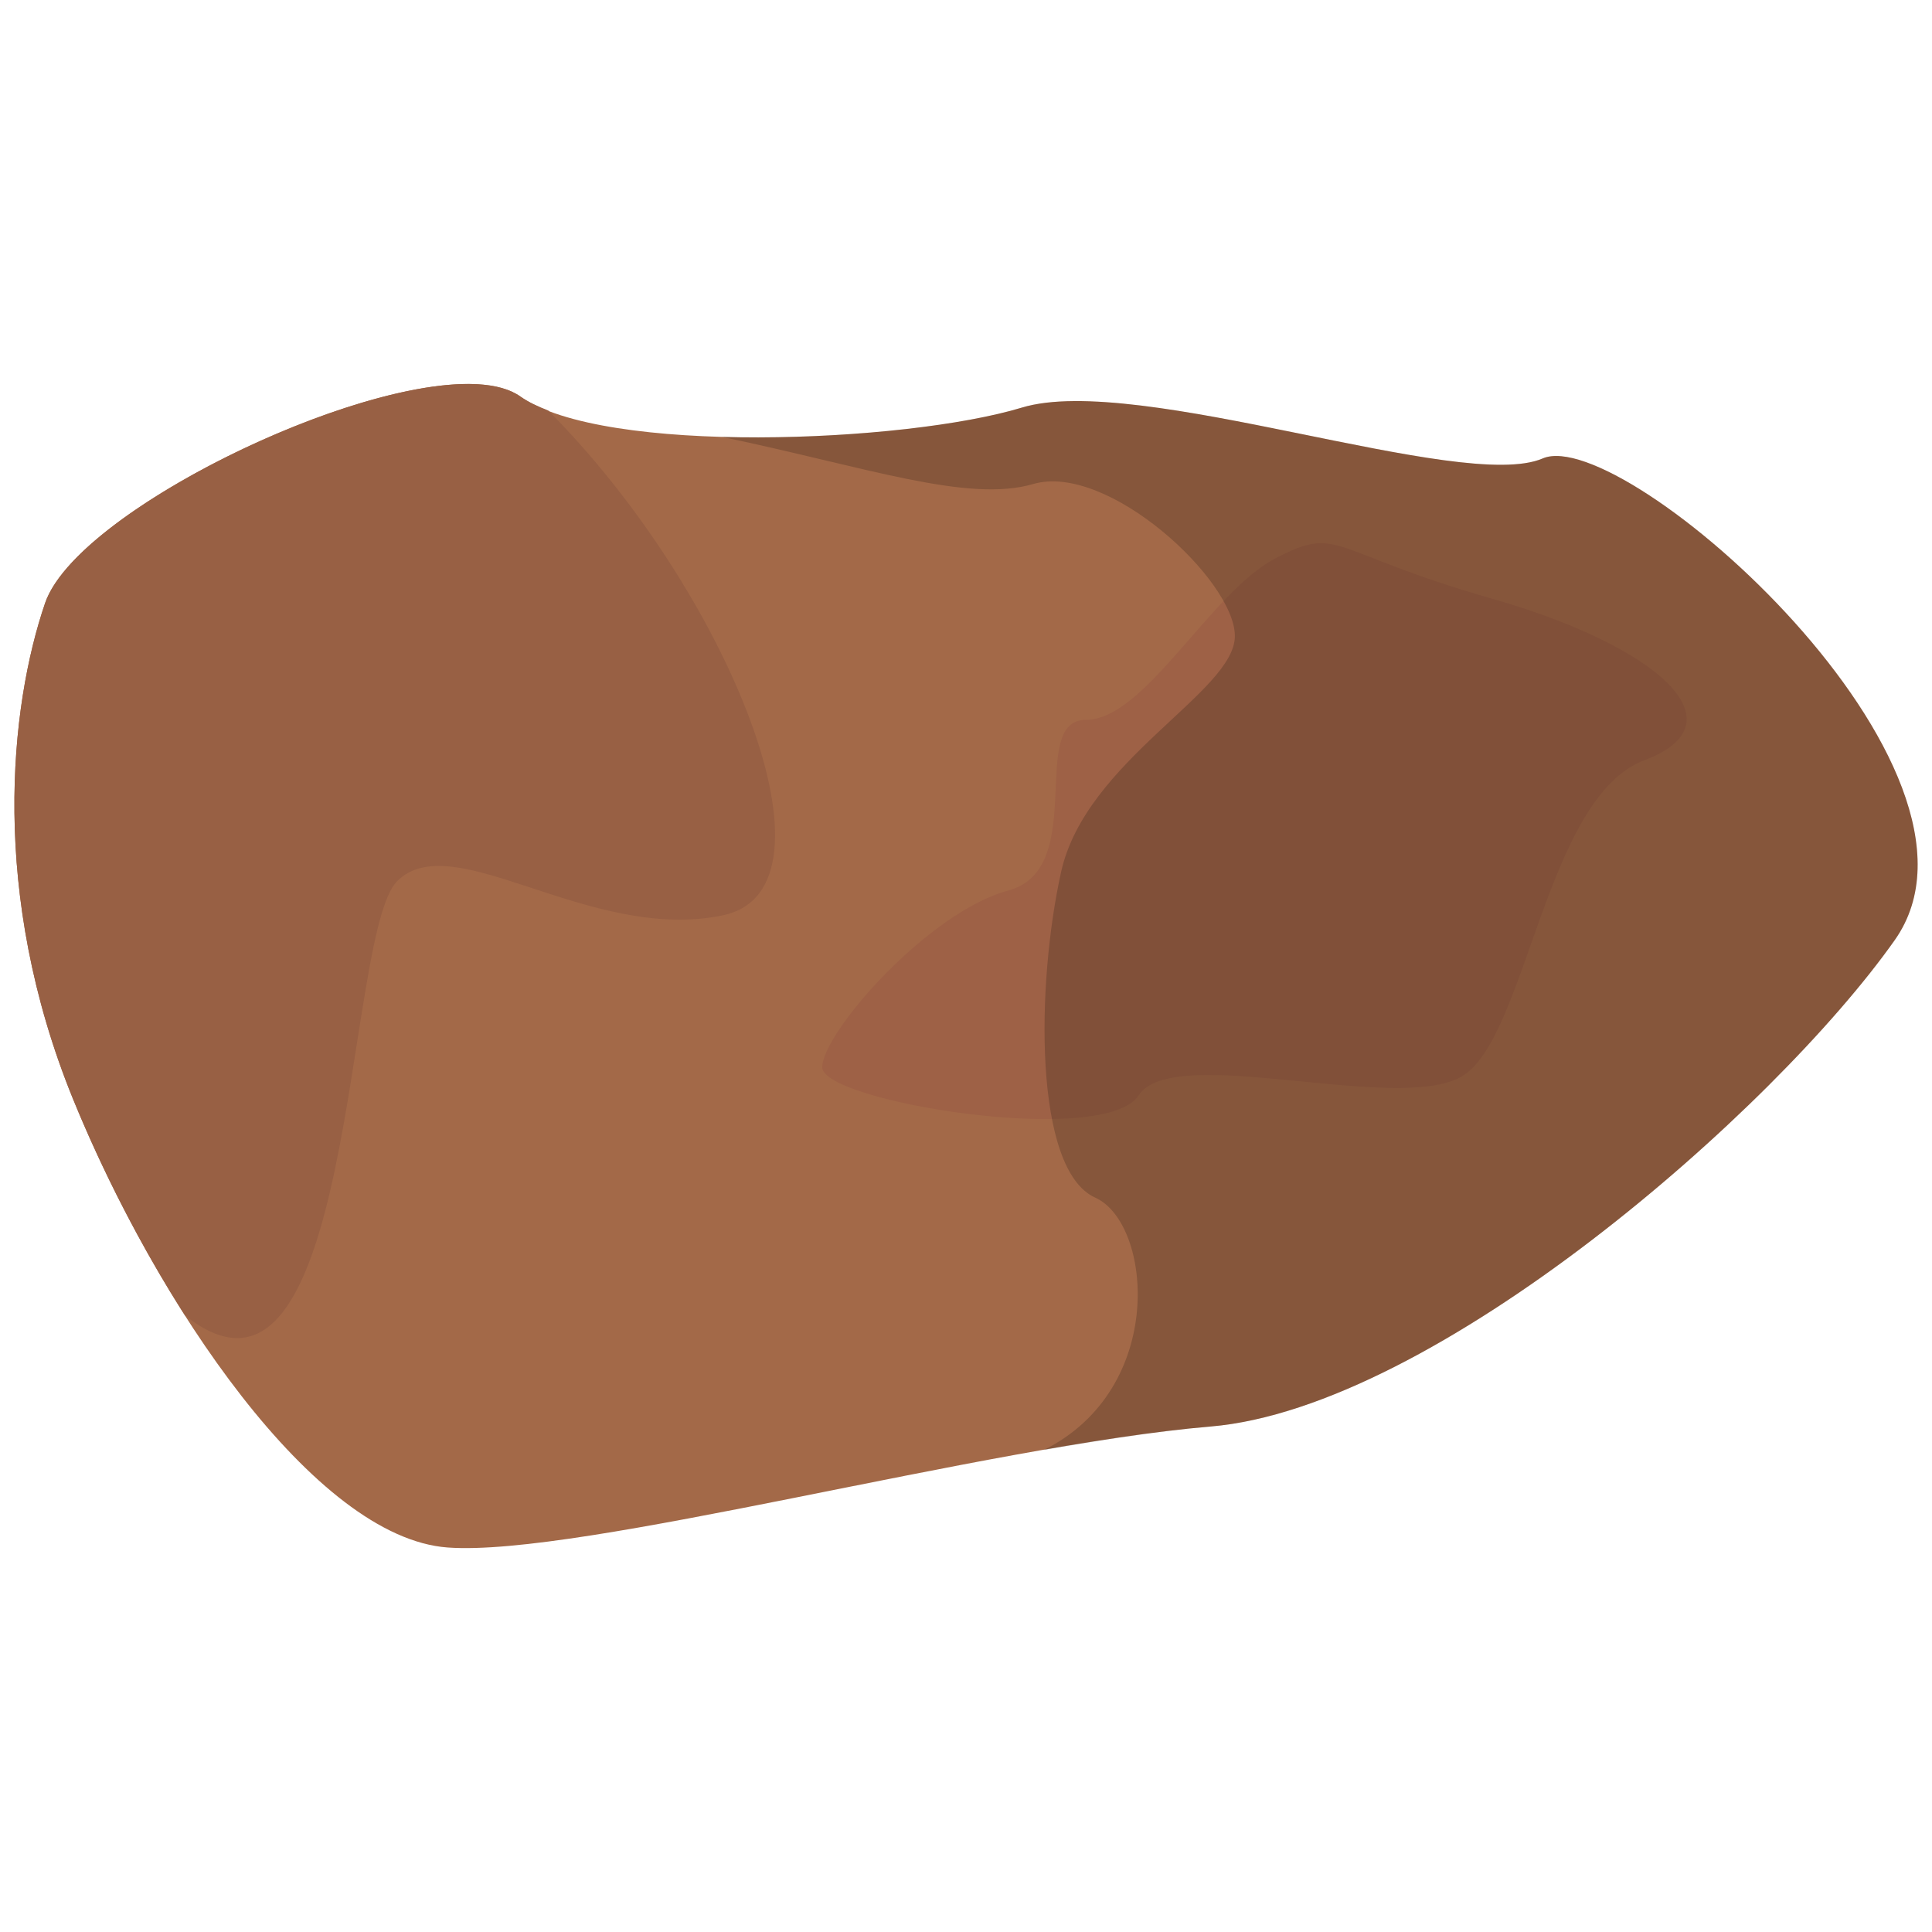
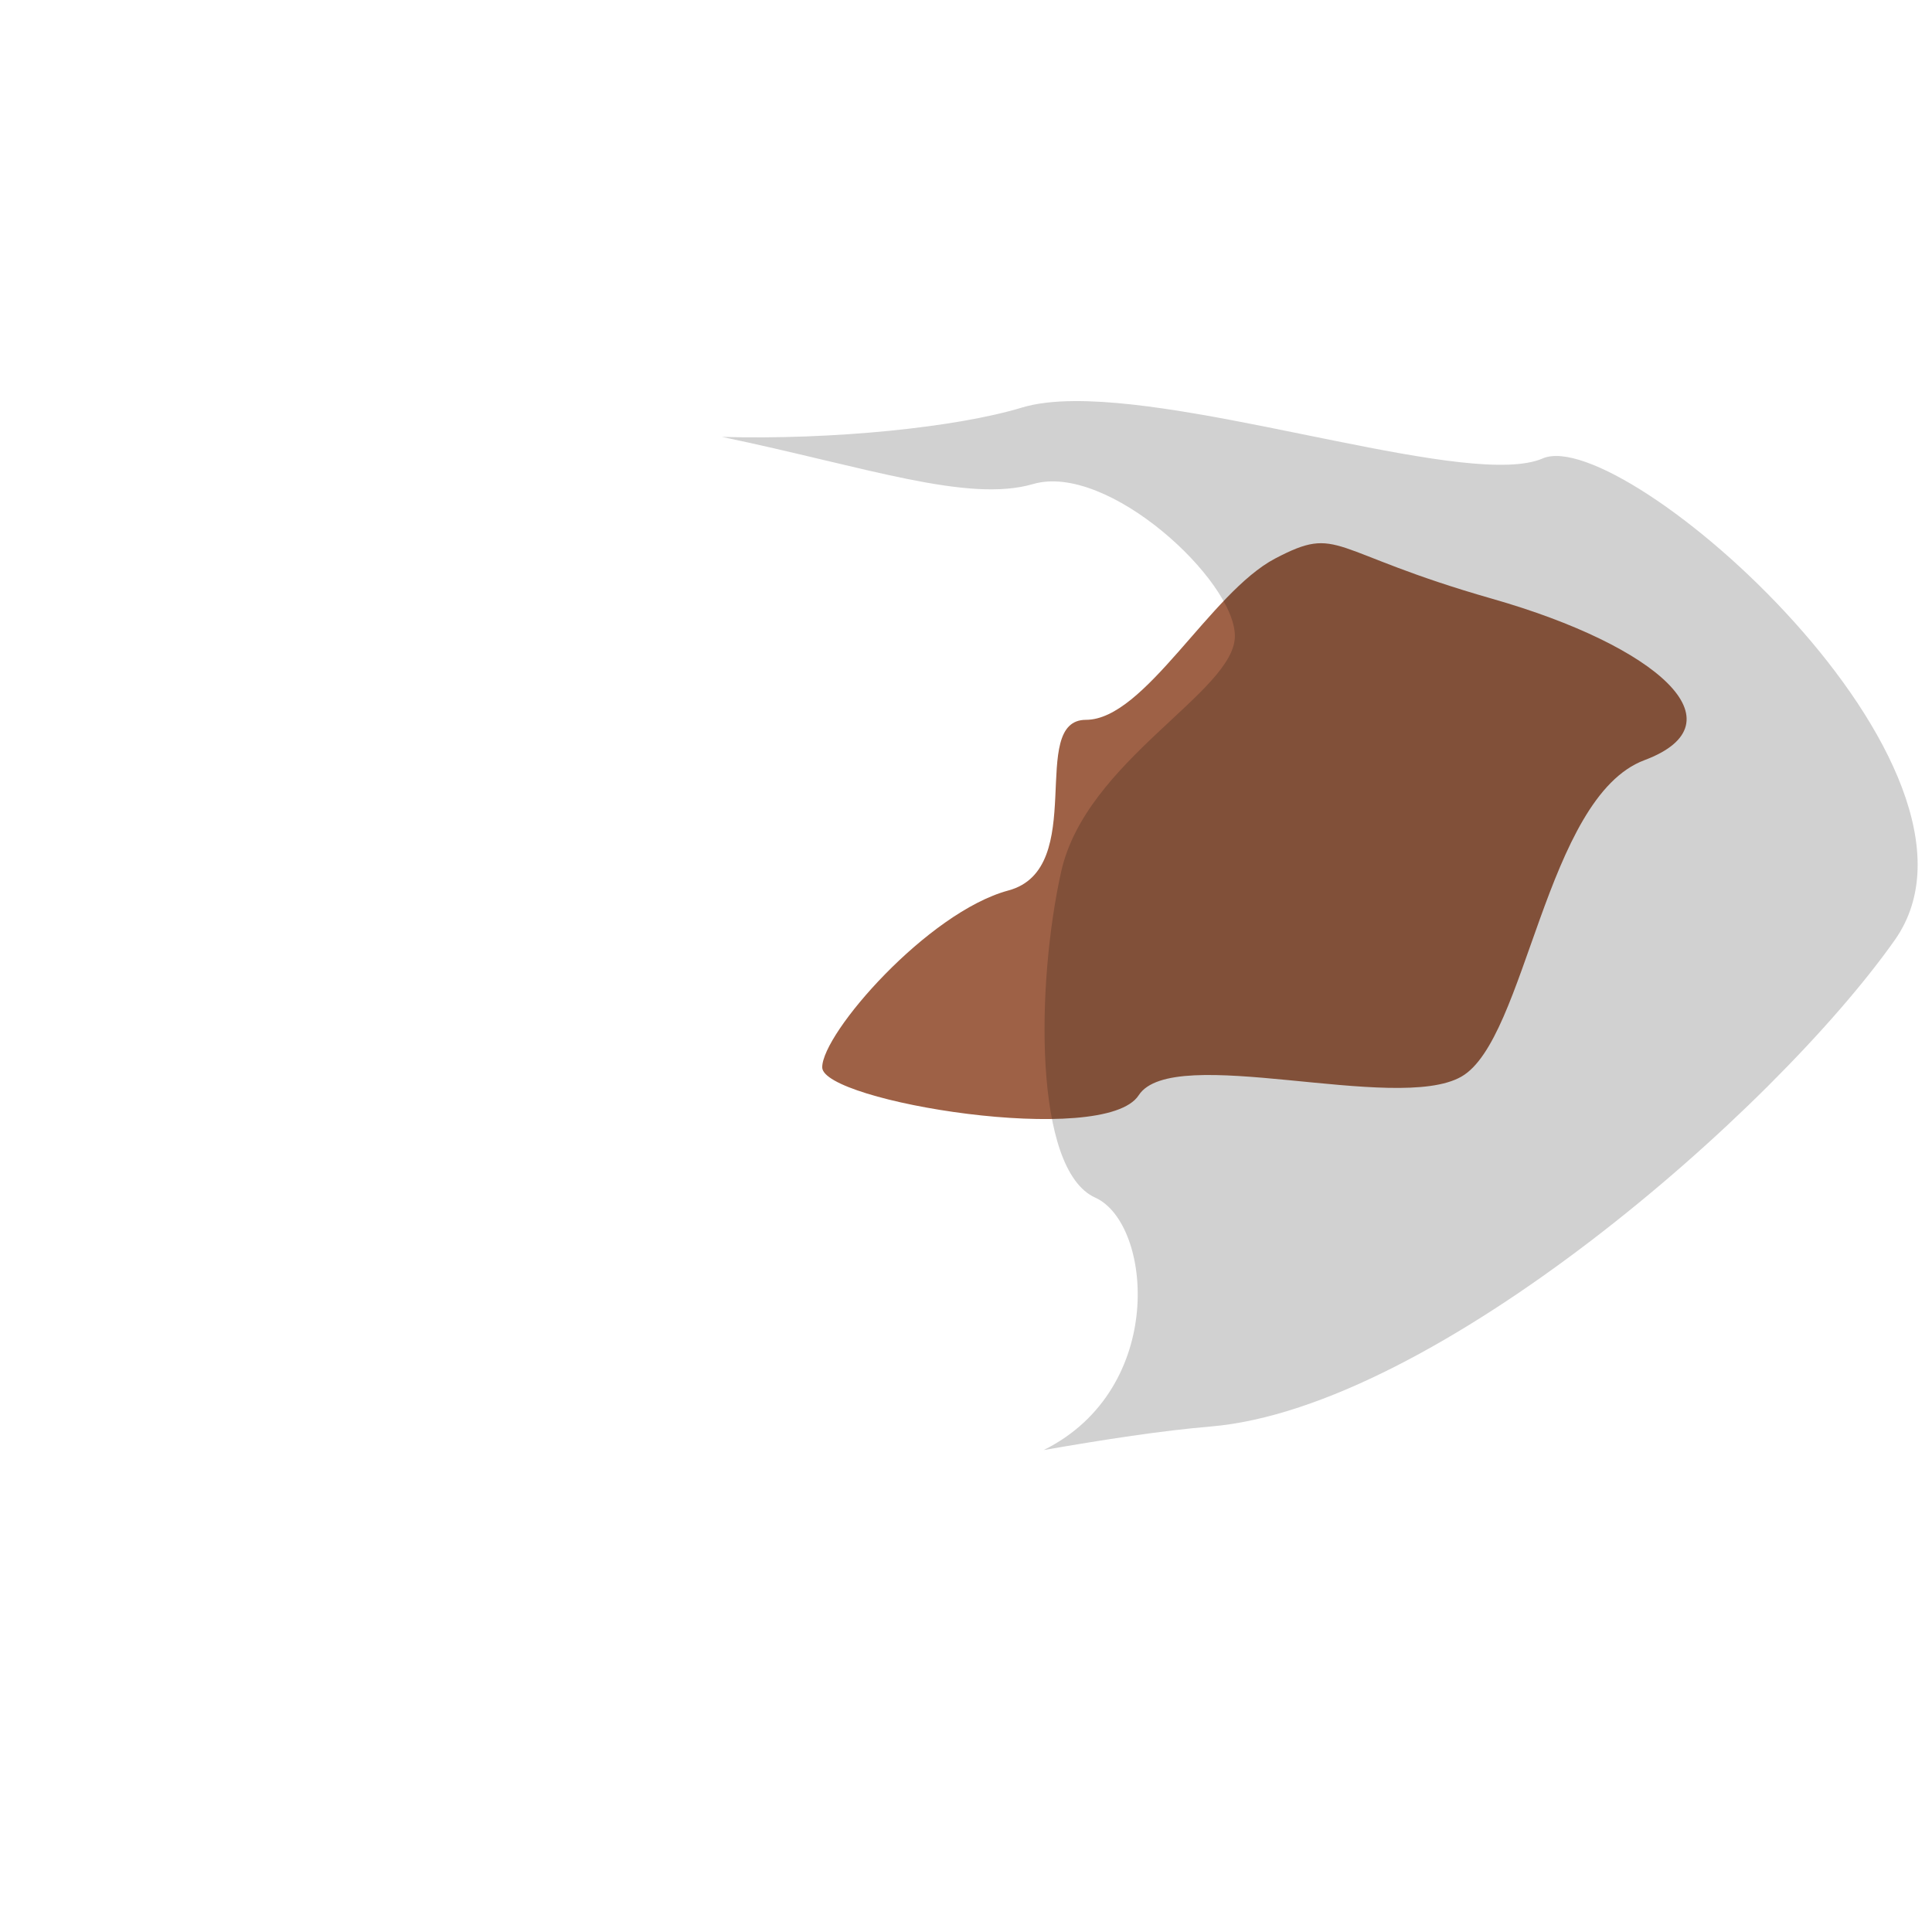
<svg xmlns="http://www.w3.org/2000/svg" xmlns:ns1="http://www.inkscape.org/namespaces/inkscape" xmlns:ns2="http://sodipodi.sourceforge.net/DTD/sodipodi-0.dtd" width="3000" height="3000" viewBox="0 0 793.75 793.75" version="1.1" id="svg1" ns1:version="1.3 (0e150ed6c4, 2023-07-21)" ns2:docname="Asteroid.svg" ns1:export-filename="Asteroid.png" ns1:export-xdpi="96" ns1:export-ydpi="96">
  <ns2:namedview id="namedview1" pagecolor="#505050" bordercolor="#ffffff" borderopacity="1" ns1:showpageshadow="0" ns1:pageopacity="0" ns1:pagecheckerboard="1" ns1:deskcolor="#505050" ns1:document-units="mm" ns1:zoom="0.20756134" ns1:cx="1563.3933" ns1:cy="1481.4898" ns1:window-width="1600" ns1:window-height="837" ns1:window-x="-8" ns1:window-y="-8" ns1:window-maximized="1" ns1:current-layer="layer1" />
  <defs id="defs1" />
  <g ns1:label="Layer 1" ns1:groupmode="layer" id="layer1">
-     <path style="fill:#a36948;stroke:none;stroke-width:2.799;stroke-linecap:round;stroke-linejoin:round;paint-order:markers stroke fill;fill-opacity:1" d="M 29.954,451.402 C -4.299,367.262 3.964,290.375 18.527,247.777 33.089,205.178 179.72,138.715 213.797,162.912 c 34.077,24.197 158.179,19.046 206.006,4.549 47.827,-14.496 180.897,35.177 214.017,20.881 33.12,-14.296 194.27,127.583 144.607,197.918 C 728.764,456.594 589.377,578.338 497.326,586.082 405.276,593.826 238.464,639.796 183.895,635.78 129.325,631.764 64.206,535.542 29.954,451.402 Z" id="path1" ns2:nodetypes="zzzzzzzzz" />
-     <path id="path2" style="fill:#986044;fill-opacity:1;stroke:none;stroke-width:2;stroke-linecap:round;stroke-linejoin:round;paint-order:markers stroke fill" d="M 196.22 157.864 C 145.126 154.958 31.269 210.503 18.527 247.777 C 3.964 290.375 -4.299 367.263 29.954 451.402 C 42.055 481.129 58.053 512.299 76.033 540.443 C 146.048 596.209 141.197 383.989 163.165 362.021 C 186.11 339.076 242.198 387.516 297.011 376.043 C 349.233 365.113 298.458 241.988 225.196 168.636 C 220.827 166.927 216.844 165.077 213.797 162.913 C 209.537 159.888 203.519 158.279 196.22 157.864 z " />
    <path style="fill:#9e6146;fill-opacity:1;stroke:none;stroke-width:2;stroke-linecap:round;stroke-linejoin:round;paint-order:markers stroke fill" d="m 613.142,246.022 c -67.851,-19.386 -62.461,-30.593 -89.231,-16.571 -26.769,14.022 -53.538,66.286 -77.758,66.286 -24.22,0 1.275,61.187 -31.868,70.11 -33.143,8.923 -76.483,58.637 -76.483,72.659 0,14.022 116,33.143 130.022,11.473 14.022,-21.67 105.802,7.648 132.571,-7.648 26.769,-15.297 34.418,-114.725 75.209,-130.022 40.791,-15.297 5.389,-46.9 -62.461,-66.286 z" id="path3" ns2:nodetypes="zzzzzzzzz" />
    <path id="path4" style="fill:#000000;fill-opacity:0.18;stroke:none;stroke-width:2;stroke-linecap:round;stroke-linejoin:round;paint-order:markers stroke fill" d="M 441.373 164.783 C 433.092 164.84 425.782 165.649 419.803 167.461 C 392.967 175.595 342.119 180.782 296.632 179.498 C 355.783 191.863 397.559 206.71 424.483 198.857 C 455.076 189.934 507.34 238.373 507.34 261.318 C 507.34 284.263 446.153 312.307 435.955 358.197 C 425.758 404.087 424.483 480.571 449.977 492.043 C 473.283 502.531 479.507 570.512 428.8 595.746 C 453.754 591.4 477.458 587.753 497.326 586.082 C 589.376 578.338 728.764 456.594 778.427 386.26 C 828.09 315.926 666.939 174.046 633.82 188.343 C 604.84 200.852 499.336 164.384 441.373 164.783 z " />
  </g>
</svg>